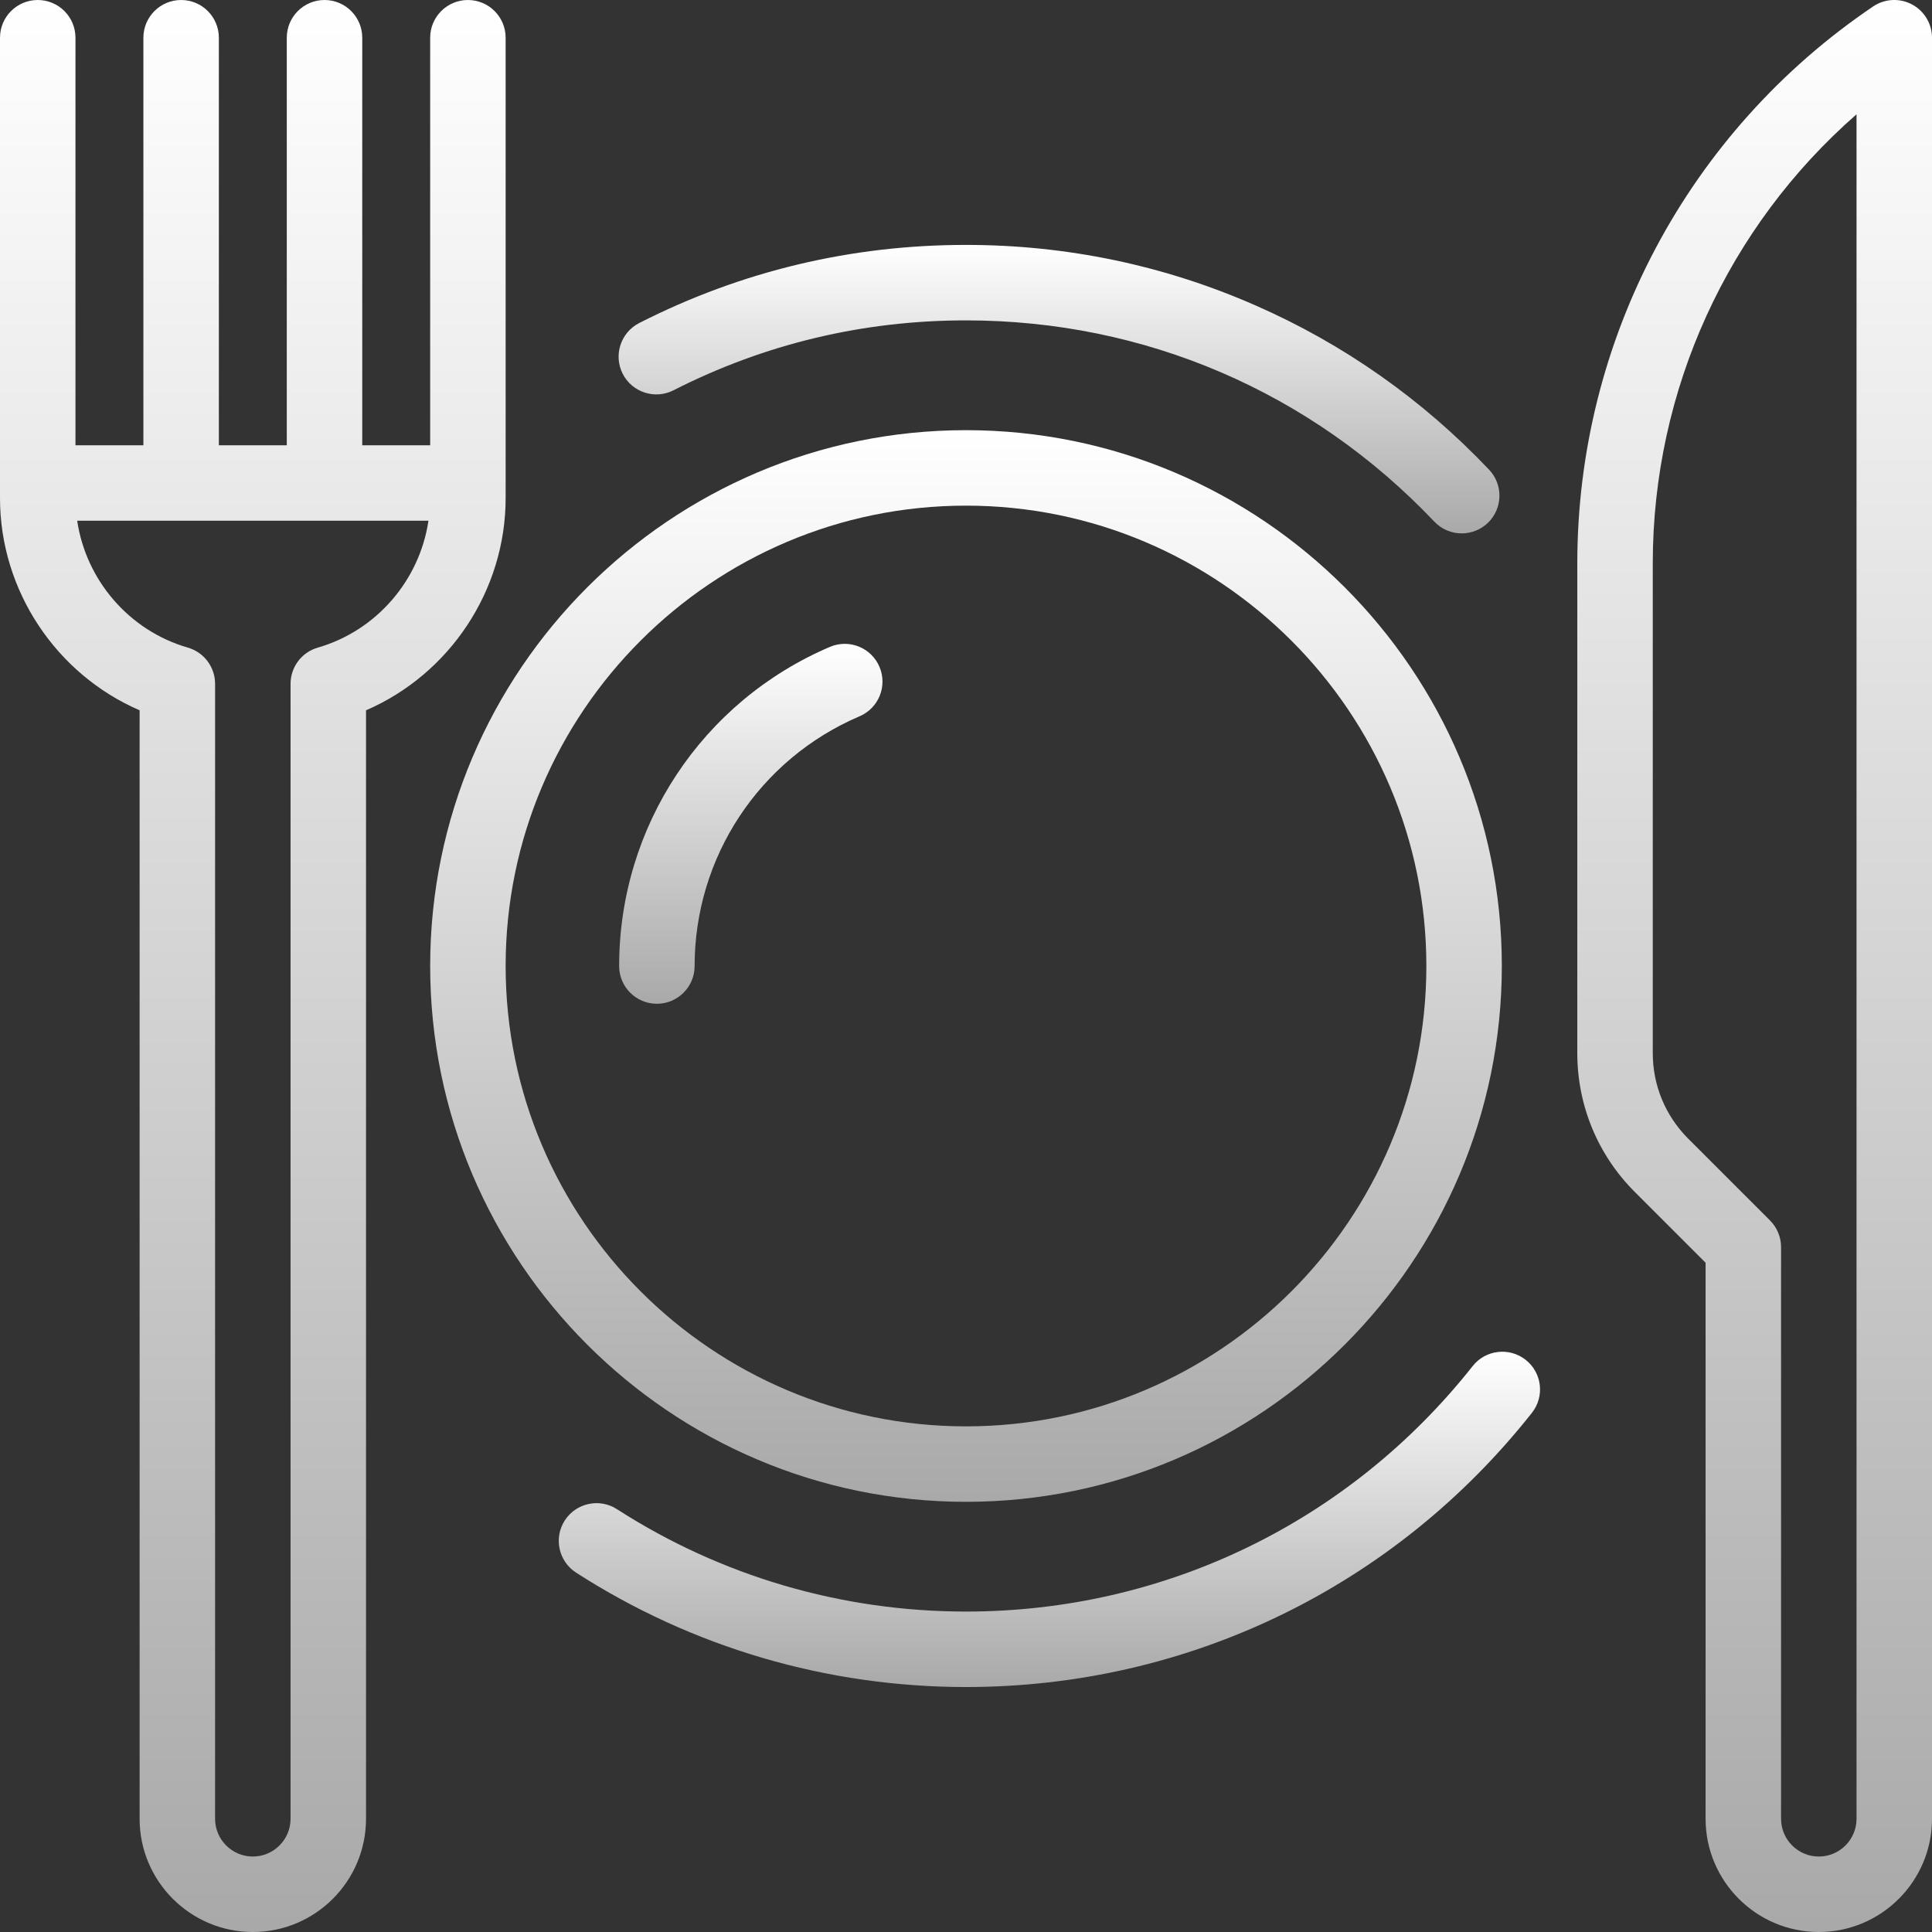
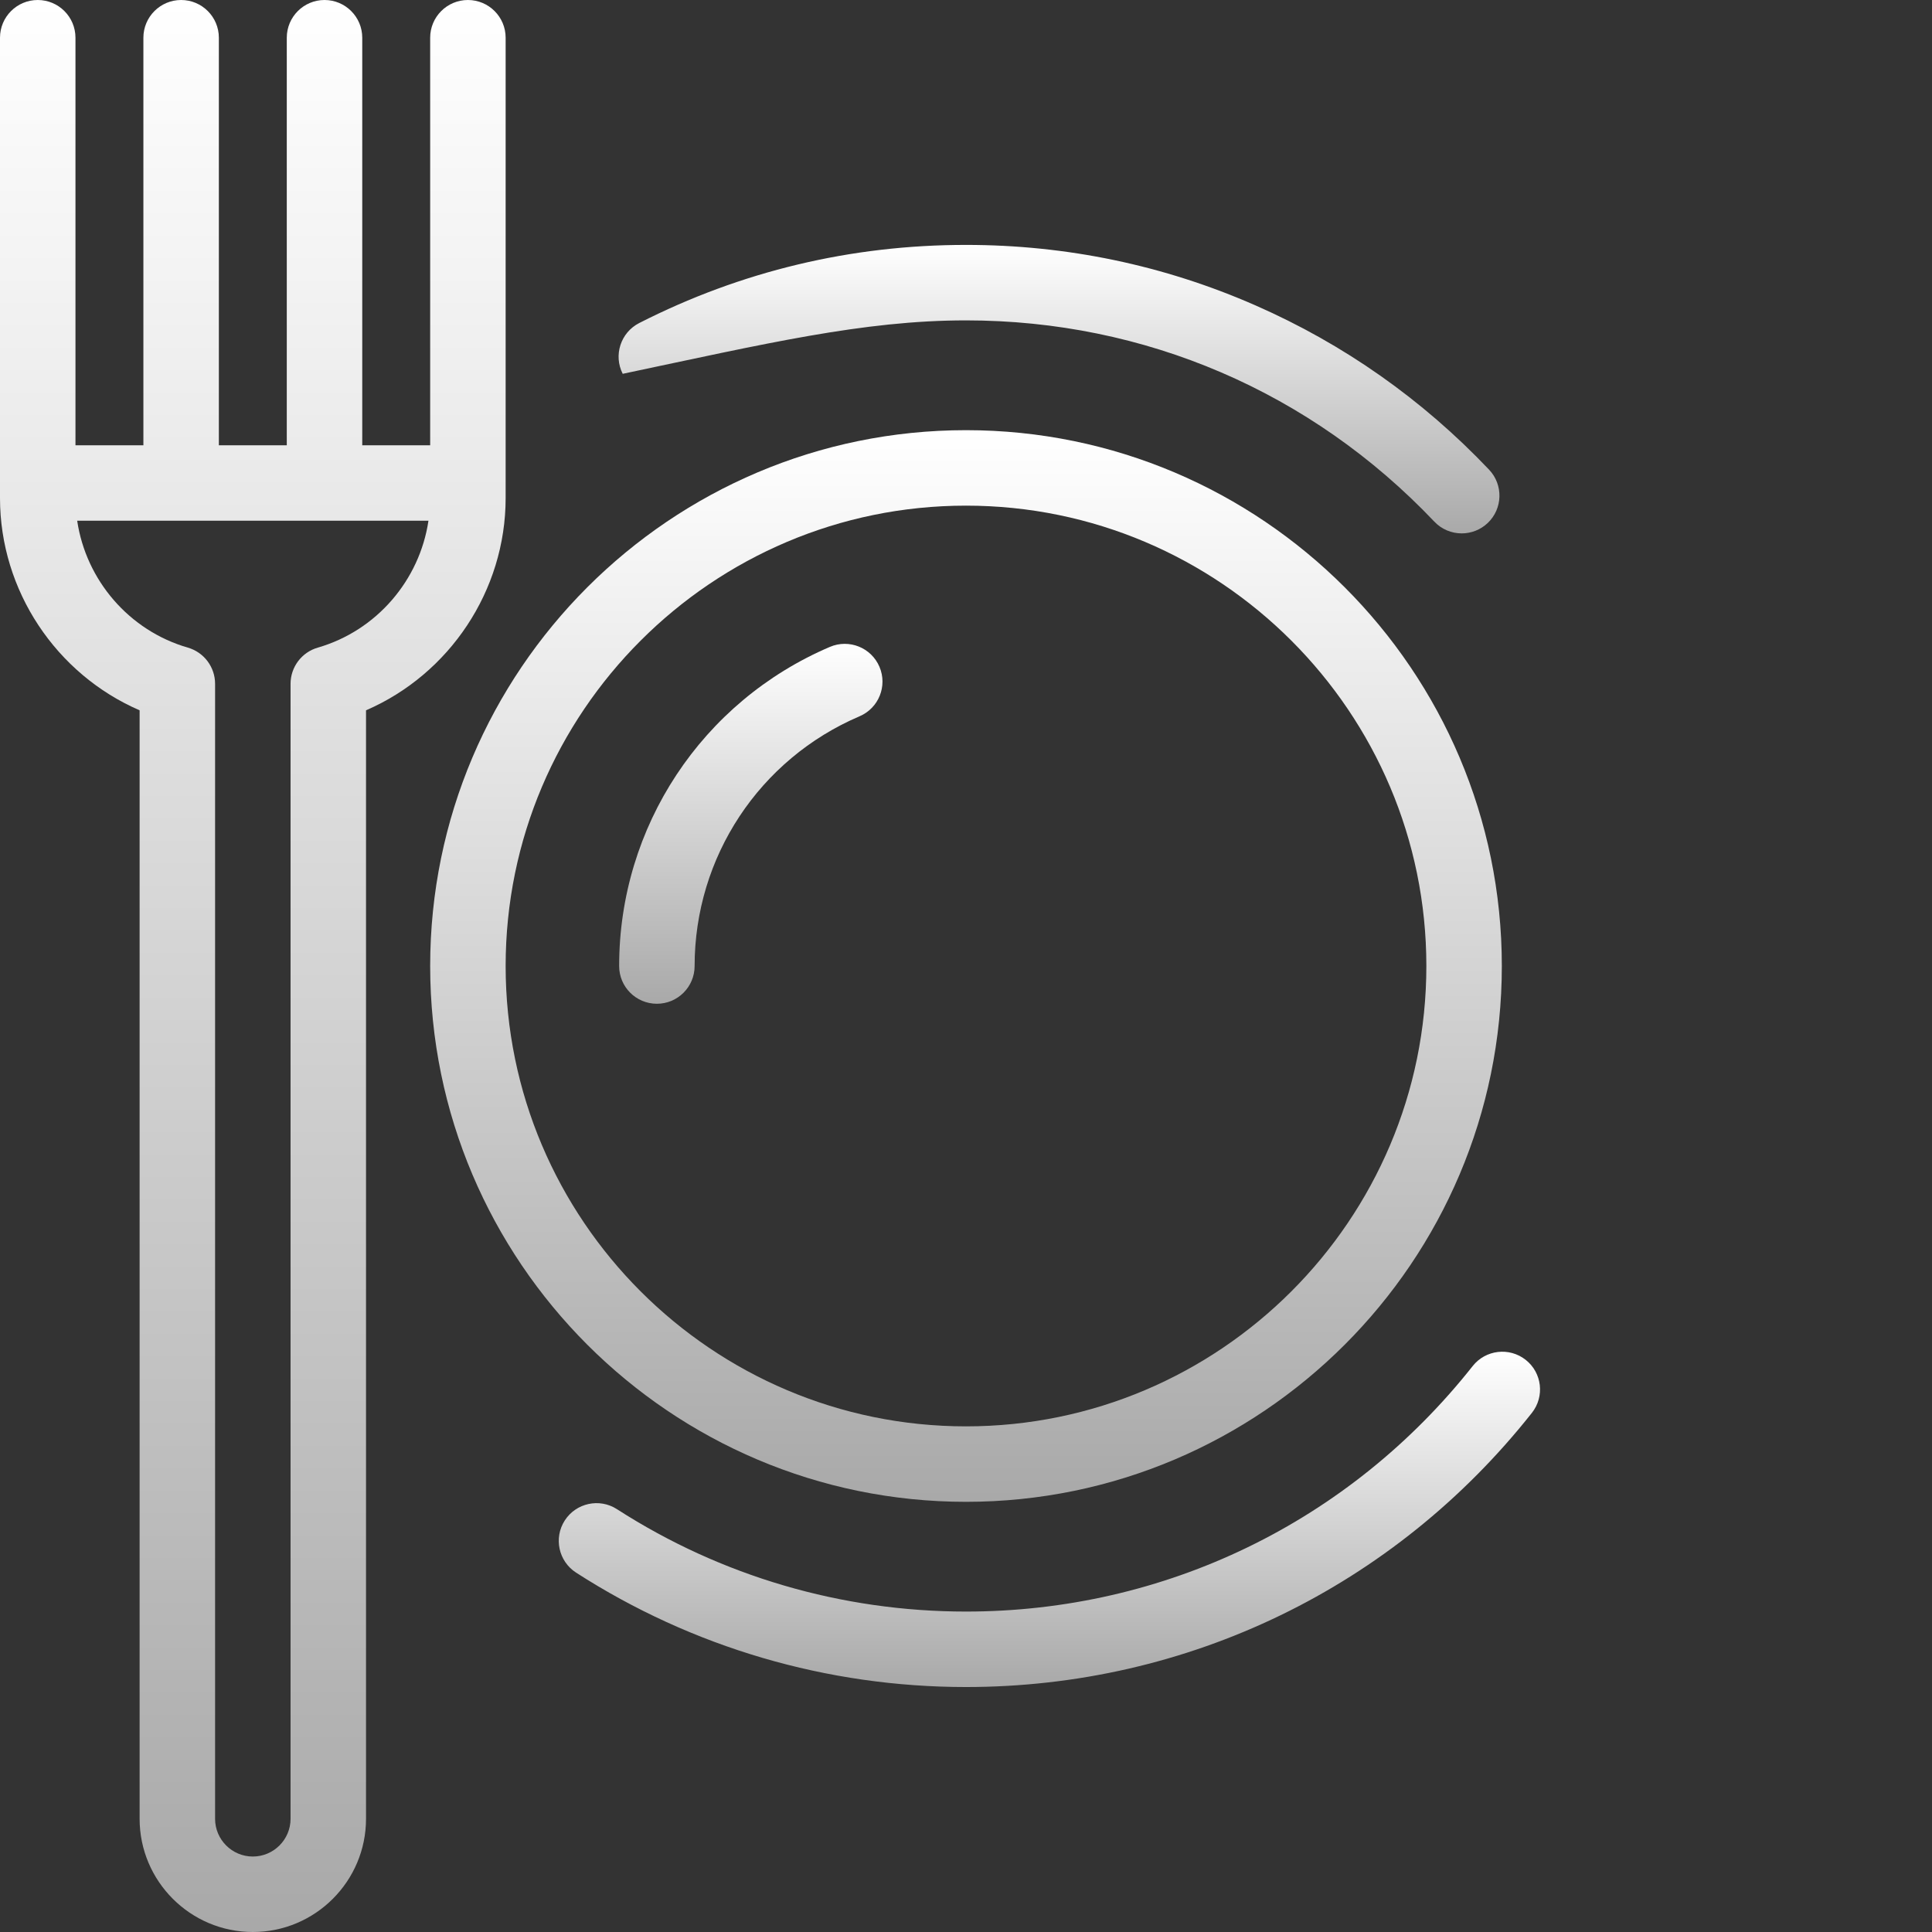
<svg xmlns="http://www.w3.org/2000/svg" width="64" height="64" viewBox="0 0 64 64" fill="none">
  <rect x="0" y="0" width="64" height="64" fill="#333333" stroke="none" />
  <g clip-path="url(#clip0_40188_419)">
    <path d="M32 14.25C22.213 14.25 14.25 22.213 14.25 32C14.25 41.787 22.213 49.75 32 49.75C41.787 49.75 49.75 41.787 49.75 32C49.75 22.213 41.787 14.25 32 14.25ZM32 47.25C23.591 47.25 16.75 40.409 16.75 32C16.75 23.591 23.591 16.75 32 16.75C40.409 16.75 47.25 23.591 47.25 32C47.25 40.409 40.409 47.25 32 47.25Z" fill="url(#paint0_linear_40188_419)" />
-     <path d="M63.336 0.146C62.928 -0.071 62.433 -0.045 62.05 0.214C55.914 4.361 52.25 11.258 52.25 18.664V34.883C52.25 36.622 52.928 38.258 54.157 39.488L56.5 41.83V60.25C56.5 62.318 58.182 64 60.25 64C62.318 64 64 62.318 64 60.25V1.25C64 0.788 63.745 0.363 63.336 0.146ZM61.5 60.25C61.5 60.939 60.939 61.5 60.25 61.5C59.561 61.5 59 60.939 59 60.25V41.312C59 40.981 58.868 40.663 58.634 40.429L55.925 37.72C55.167 36.962 54.75 35.955 54.75 34.883V18.664C54.75 12.916 57.235 7.514 61.5 3.787V60.25Z" fill="url(#paint1_linear_40188_419)" />
    <path d="M29.133 22.088C28.862 21.453 28.127 21.158 27.492 21.429C23.25 23.239 20.51 27.389 20.51 32.001C20.51 32.691 21.069 33.251 21.76 33.251C22.45 33.251 23.01 32.691 23.01 32.001C23.01 28.392 25.154 25.145 28.474 23.728C29.109 23.457 29.404 22.723 29.133 22.088Z" fill="url(#paint2_linear_40188_419)" />
-     <path d="M49.328 15.559C47.119 13.232 44.516 11.401 41.59 10.117C38.561 8.787 35.334 8.113 32 8.113C28.19 8.113 24.548 8.984 21.175 10.701C20.56 11.015 20.315 11.767 20.628 12.383C20.942 12.998 21.695 13.242 22.31 12.929C25.328 11.393 28.588 10.613 32 10.613C37.925 10.613 43.434 12.981 47.514 17.28C47.76 17.539 48.09 17.669 48.421 17.669C48.73 17.669 49.04 17.555 49.282 17.326C49.782 16.851 49.803 16.06 49.328 15.559Z" fill="url(#paint3_linear_40188_419)" />
+     <path d="M49.328 15.559C47.119 13.232 44.516 11.401 41.59 10.117C38.561 8.787 35.334 8.113 32 8.113C28.19 8.113 24.548 8.984 21.175 10.701C20.56 11.015 20.315 11.767 20.628 12.383C25.328 11.393 28.588 10.613 32 10.613C37.925 10.613 43.434 12.981 47.514 17.28C47.76 17.539 48.09 17.669 48.421 17.669C48.73 17.669 49.04 17.555 49.282 17.326C49.782 16.851 49.803 16.06 49.328 15.559Z" fill="url(#paint3_linear_40188_419)" />
    <path d="M50.541 45.047C49.999 44.619 49.213 44.711 48.785 45.252C44.699 50.421 38.581 53.385 32 53.385C27.881 53.385 23.883 52.212 20.437 49.993C19.857 49.619 19.083 49.787 18.709 50.367C18.335 50.947 18.503 51.721 19.083 52.095C22.933 54.574 27.4 55.885 32 55.885C39.35 55.885 46.182 52.575 50.746 46.803C51.174 46.261 51.083 45.475 50.541 45.047Z" fill="url(#paint4_linear_40188_419)" />
    <path d="M15.5 0C14.81 0 14.25 0.56 14.25 1.25V14.75H11.999C11.999 14.743 12 14.736 12 14.729V1.25C12 0.56 11.44 0 10.75 0C10.06 0 9.5 0.56 9.5 1.25V14.729C9.5 14.736 9.501 14.743 9.501 14.75H7.249C7.249 14.743 7.25 14.736 7.25 14.729V1.25C7.25 0.56 6.69 0 6 0C5.31 0 4.75 0.56 4.75 1.25V14.729C4.75 14.736 4.751 14.743 4.751 14.75H2.5V1.25C2.5 0.56 1.94 0 1.25 0C0.56 0 0 0.56 0 1.25V16.5C0 19.566 1.861 22.334 4.625 23.53V60.25C4.625 62.318 6.307 64 8.375 64C10.443 64 12.125 62.318 12.125 60.25V23.53C14.889 22.334 16.75 19.566 16.75 16.5V1.25C16.75 0.56 16.19 0 15.5 0ZM10.528 21.453C9.993 21.607 9.625 22.097 9.625 22.653V60.25C9.625 60.939 9.064 61.5 8.375 61.5C7.686 61.5 7.125 60.939 7.125 60.25V22.653C7.125 22.097 6.757 21.607 6.222 21.453C4.274 20.89 2.849 19.218 2.557 17.25H14.193C13.901 19.218 12.476 20.89 10.528 21.453Z" fill="url(#paint5_linear_40188_419)" />
  </g>
  <defs>
    <linearGradient id="paint0_linear_40188_419" x1="32" y1="14.25" x2="32" y2="56.258" gradientUnits="userSpaceOnUse">
      <stop stop-color="white" />
      <stop offset="1" stop-color="#999999" />
    </linearGradient>
    <linearGradient id="paint1_linear_40188_419" x1="58.125" y1="0" x2="58.125" y2="75.733" gradientUnits="userSpaceOnUse">
      <stop stop-color="white" />
      <stop offset="1" stop-color="#999999" />
    </linearGradient>
    <linearGradient id="paint2_linear_40188_419" x1="24.872" y1="21.328" x2="24.872" y2="35.437" gradientUnits="userSpaceOnUse">
      <stop stop-color="white" />
      <stop offset="1" stop-color="#999999" />
    </linearGradient>
    <linearGradient id="paint3_linear_40188_419" x1="35.082" y1="8.113" x2="35.082" y2="19.421" gradientUnits="userSpaceOnUse">
      <stop stop-color="white" />
      <stop offset="1" stop-color="#999999" />
    </linearGradient>
    <linearGradient id="paint4_linear_40188_419" x1="34.763" y1="44.777" x2="34.763" y2="57.921" gradientUnits="userSpaceOnUse">
      <stop stop-color="white" />
      <stop offset="1" stop-color="#999999" />
    </linearGradient>
    <linearGradient id="paint5_linear_40188_419" x1="8.375" y1="0" x2="8.375" y2="75.733" gradientUnits="userSpaceOnUse">
      <stop stop-color="white" />
      <stop offset="1" stop-color="#999999" />
    </linearGradient>
    <clipPath id="clip0_40188_419">
      <rect width="64" height="64" fill="white" />
    </clipPath>
  </defs>
</svg>